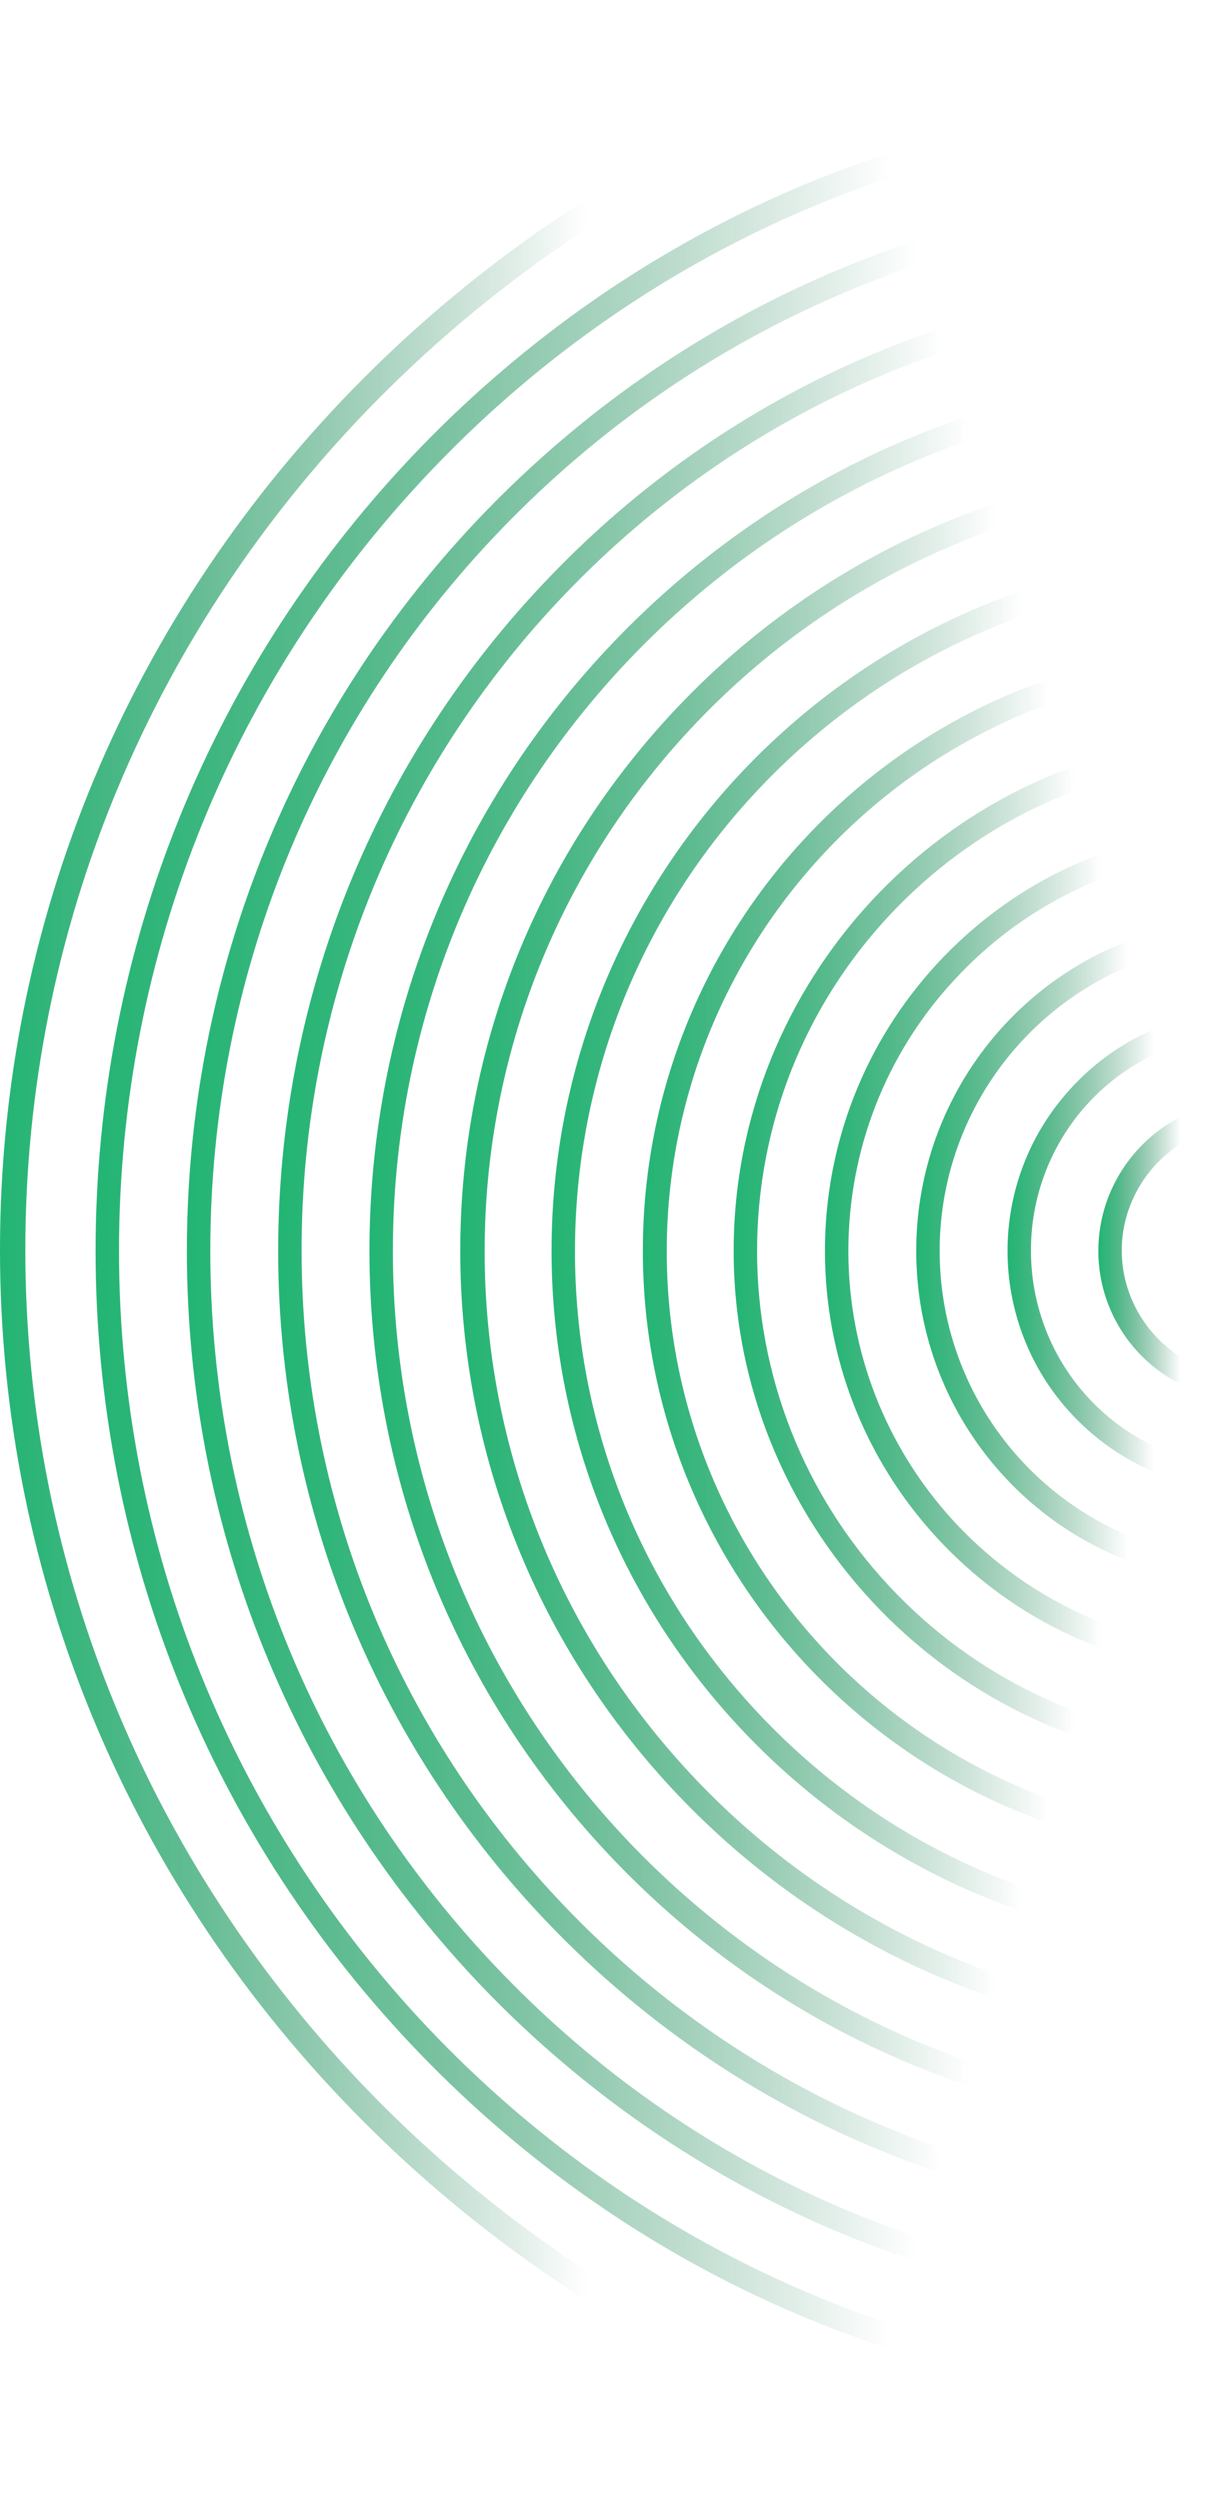
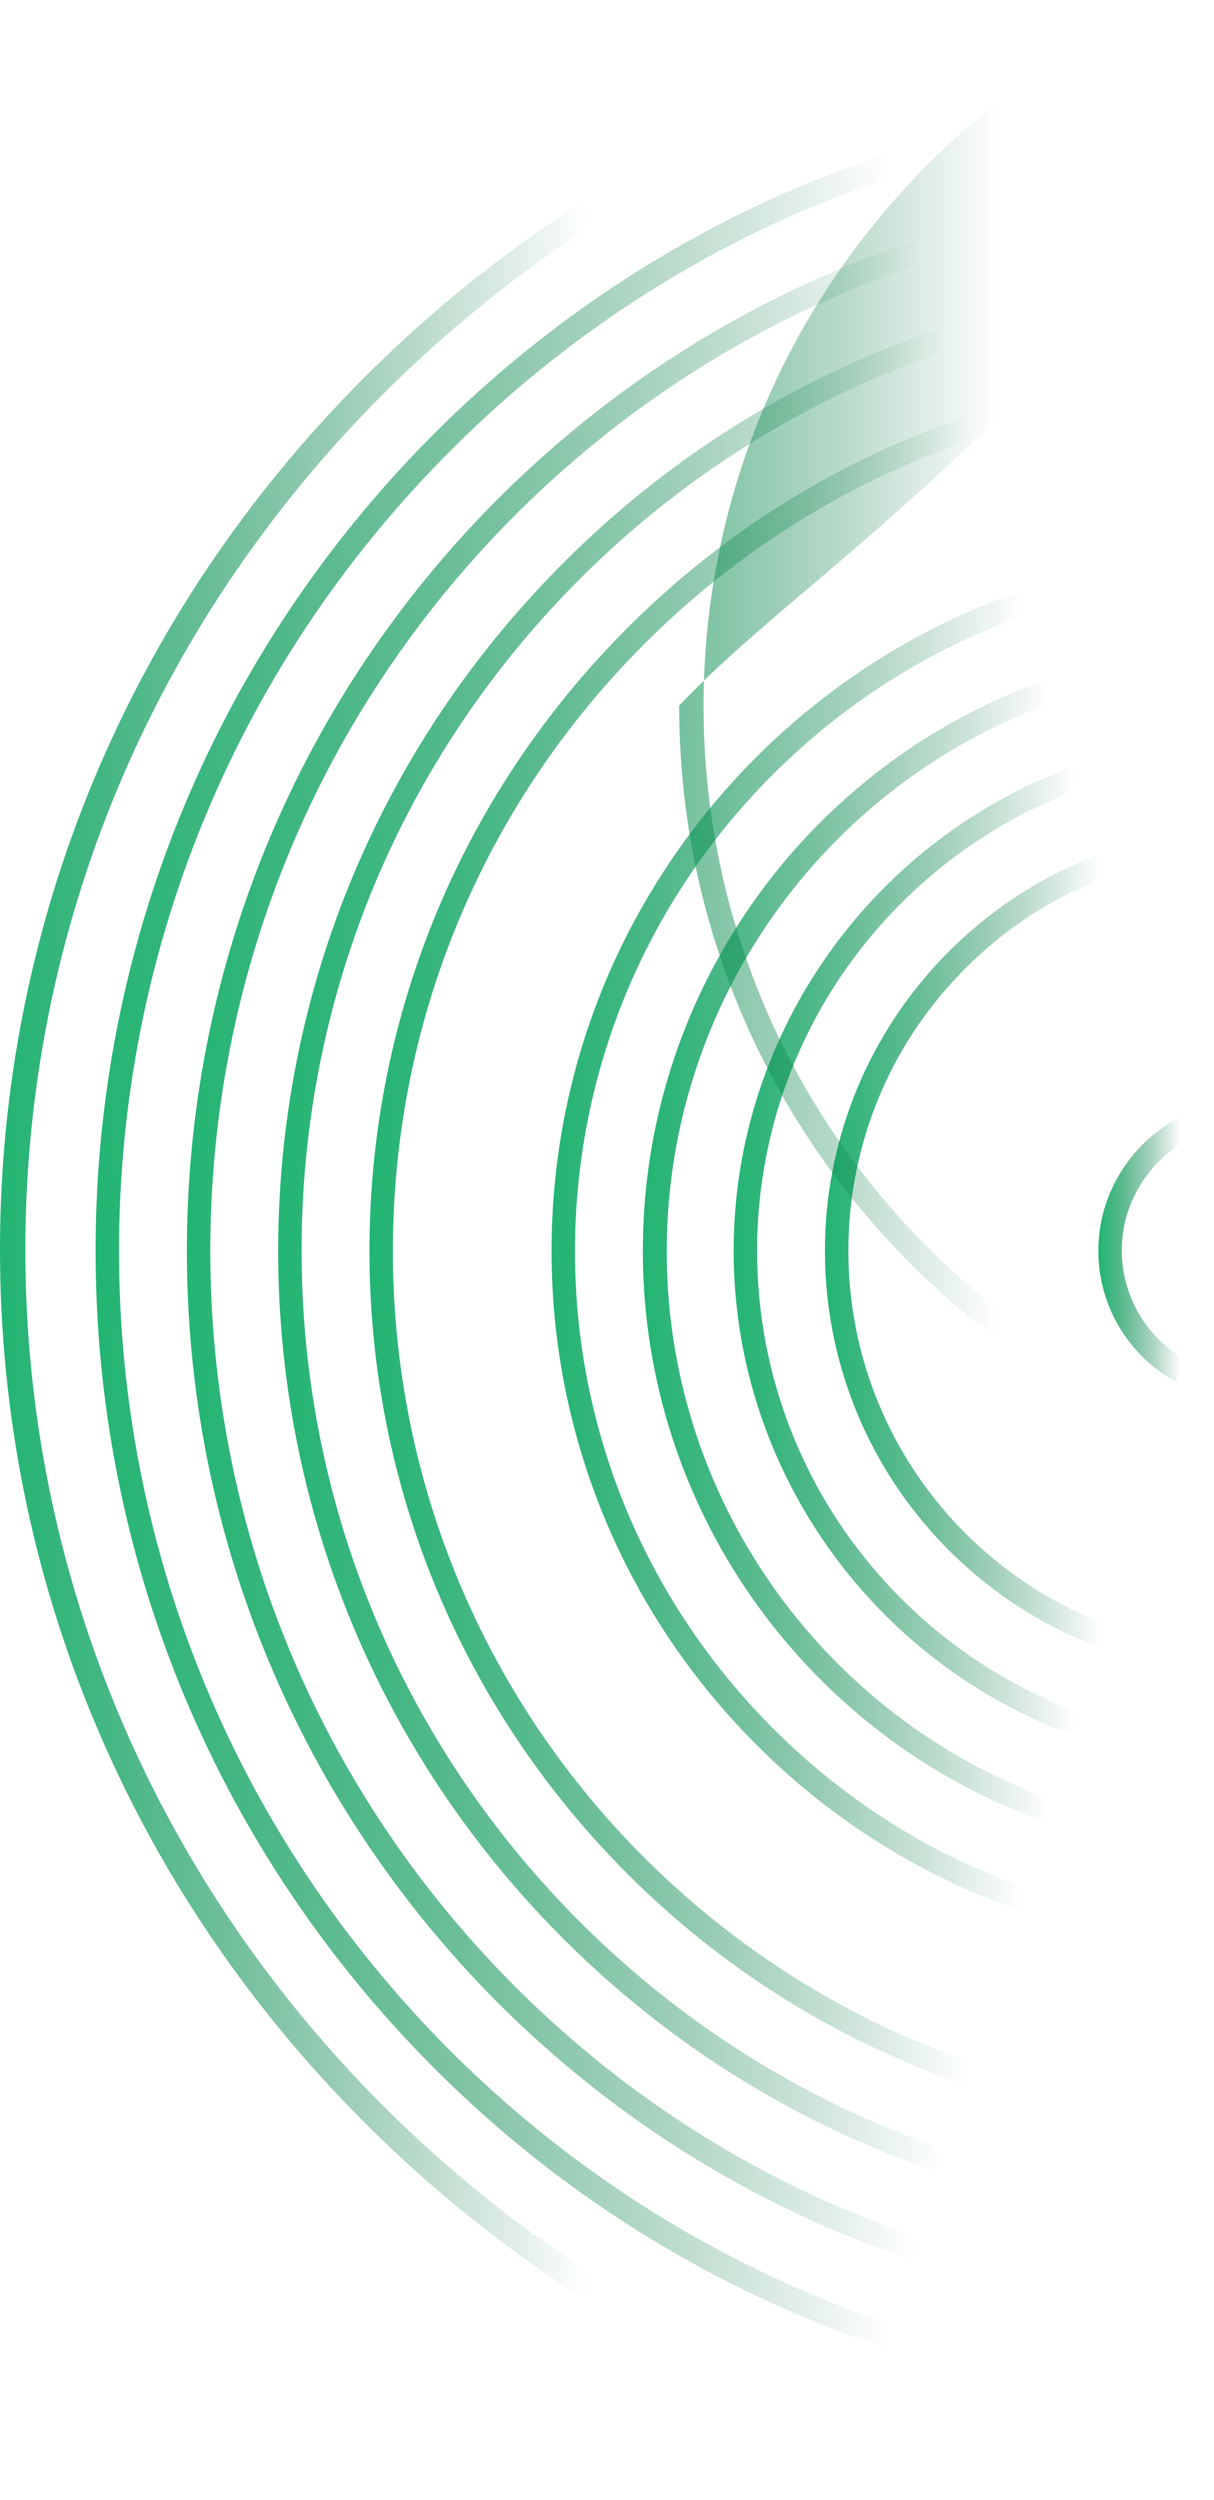
<svg xmlns="http://www.w3.org/2000/svg" version="1.1" id="Camada_1" x="0px" y="0px" viewBox="0 0 254 523" style="enable-background:new 0 0 254 523;" xml:space="preserve">
  <style type="text/css">
	.st0{fill:url(#SVGID_1_);}
	.st1{fill:url(#SVGID_00000001660984553562845360000004053124794820639672_);}
	.st2{fill:url(#SVGID_00000080183055884766379620000004369983755429989016_);}
	.st3{fill:url(#SVGID_00000039130206861789693380000002252670477747308958_);}
	.st4{fill:url(#SVGID_00000134957912041708253510000008434224308155415940_);}
	.st5{fill:url(#SVGID_00000119798475454079171600000000159293516961378711_);}
	.st6{fill:url(#SVGID_00000160907267808366297260000010707769281456021936_);}
	.st7{fill:url(#SVGID_00000123437863270301440020000015117744095662927766_);}
	.st8{fill:url(#SVGID_00000062885999040906620140000007202795590822688436_);}
	.st9{fill:url(#SVGID_00000166675778985898361330000016097085179284387261_);}
	.st10{fill:url(#SVGID_00000078754750208736996840000004087621304754802594_);}
	.st11{fill:url(#SVGID_00000053511563199229422010000013386713986948275124_);}
	.st12{fill:url(#SVGID_00000016776009025992004790000005150802812983071915_);}
</style>
  <g>
    <g>
      <linearGradient id="SVGID_1_" gradientUnits="userSpaceOnUse" x1="153.539" y1="262.299" x2="254" y2="262.299" gradientTransform="matrix(1 0 0 -1 0 524)">
        <stop offset="0" style="stop-color:#22B573" />
        <stop offset="0.71" style="stop-color:#006837;stop-opacity:0" />
        <stop offset="1" style="stop-color:#006837;stop-opacity:0" />
      </linearGradient>
      <path class="st0" d="M153.5,261.7c0,56.2,43.8,103.4,99.7,107.4l0.8,0.1v-4.9l-0.7-0.1c-25.7-1.9-49.6-13.4-67.3-32.4    c-17.8-19.1-27.6-44-27.6-70.1s9.8-51,27.6-70.1c17.7-19,41.6-30.5,67.3-32.4l0.7-0.1v-4.9l-0.8,0.1    C197.3,158.3,153.5,205.5,153.5,261.7L153.5,261.7z" />
      <linearGradient id="SVGID_00000072972484405488306110000010187973219440987812_" gradientUnits="userSpaceOnUse" x1="229.835" y1="262.308" x2="254" y2="262.308" gradientTransform="matrix(1 0 0 -1 0 524)">
        <stop offset="0" style="stop-color:#22B573" />
        <stop offset="0.71" style="stop-color:#006837;stop-opacity:0" />
        <stop offset="1" style="stop-color:#006837;stop-opacity:0" />
      </linearGradient>
      <path style="fill:url(#SVGID_00000072972484405488306110000010187973219440987812_);" d="M229.8,261.7c0,14.2,9.6,26.6,23.2,30.1    l0.9,0.2V287l-0.5-0.2c-11-3.3-18.7-13.6-18.7-25.2c0-11.5,7.7-21.9,18.7-25.2l0.5-0.2v-5.1l-0.9,0.2    C239.4,235.1,229.8,247.5,229.8,261.7z" />
      <linearGradient id="SVGID_00000133490518248356032240000001113383281228039837_" gradientUnits="userSpaceOnUse" x1="20.02" y1="262.312" x2="254" y2="262.312" gradientTransform="matrix(1 0 0 -1 0 524)">
        <stop offset="0" style="stop-color:#22B573" />
        <stop offset="0.71" style="stop-color:#006837;stop-opacity:0" />
        <stop offset="1" style="stop-color:#006837;stop-opacity:0" />
      </linearGradient>
      <path style="fill:url(#SVGID_00000133490518248356032240000001113383281228039837_);" d="M88.1,93.5C44.2,138.9,20,198.6,20,261.7    c0,63.1,24.2,122.8,68.1,168.2c43.8,45.3,102.5,71.3,165.1,73.2l0.8,0v-4.9l-0.7,0c-61.3-2-118.7-27.5-161.7-71.8    c-43-44.4-66.7-102.9-66.7-164.7S48.6,141.4,91.6,97C134.5,52.6,192,27.1,253.3,25.2l0.7,0v-4.9l-0.8,0    C190.6,22.2,132,48.2,88.1,93.5L88.1,93.5z" />
      <linearGradient id="SVGID_00000025439512425884442250000002823397827308379036_" gradientUnits="userSpaceOnUse" x1="134.465" y1="262.308" x2="254" y2="262.308" gradientTransform="matrix(1 0 0 -1 0 524)">
        <stop offset="0" style="stop-color:#22B573" />
        <stop offset="0.71" style="stop-color:#006837;stop-opacity:0" />
        <stop offset="1" style="stop-color:#006837;stop-opacity:0" />
      </linearGradient>
      <path style="fill:url(#SVGID_00000025439512425884442250000002823397827308379036_);" d="M134.5,261.7    c0,66.9,52.2,122.5,118.8,126.5l0.8,0.1v-4.9l-0.7,0c-63.9-4-113.9-57.4-113.9-121.6c0-64.2,50.1-117.7,113.9-121.6l0.7,0v-4.9    l-0.8,0.1C186.6,139.2,134.5,194.8,134.5,261.7z" />
      <linearGradient id="SVGID_00000007428026656295463430000013729856778088564131_" gradientUnits="userSpaceOnUse" x1="172.613" y1="262.308" x2="254" y2="262.308" gradientTransform="matrix(1 0 0 -1 0 524)">
        <stop offset="0" style="stop-color:#22B573" />
        <stop offset="0.71" style="stop-color:#006837;stop-opacity:0" />
        <stop offset="1" style="stop-color:#006837;stop-opacity:0" />
      </linearGradient>
      <path style="fill:url(#SVGID_00000007428026656295463430000013729856778088564131_);" d="M196,201.7c-15.1,16.4-23.4,37.7-23.4,60    c0,22.3,8.3,43.6,23.4,60c15,16.3,35.3,26.3,57.2,28.2l0.8,0.1V345l-0.7-0.1c-20.6-1.9-39.7-11.4-53.8-26.7    c-14.2-15.5-22-35.5-22-56.5c0-21,7.8-41.1,22-56.5c14.1-15.4,33.2-24.9,53.8-26.7l0.7-0.1v-4.9l-0.8,0.1    C231.3,175.4,211,185.4,196,201.7z" />
      <linearGradient id="SVGID_00000023279569007014951000000012718933633927165117_" gradientUnits="userSpaceOnUse" x1="191.687" y1="262.308" x2="254" y2="262.308" gradientTransform="matrix(1 0 0 -1 0 524)">
        <stop offset="0" style="stop-color:#22B573" />
        <stop offset="0.71" style="stop-color:#006837;stop-opacity:0" />
        <stop offset="1" style="stop-color:#006837;stop-opacity:0" />
      </linearGradient>
-       <path style="fill:url(#SVGID_00000023279569007014951000000012718933633927165117_);" d="M191.7,261.7c0,35.4,26.4,65.1,61.5,69    l0.8,0.1v-4.9l-0.6-0.1c-32.4-3.8-56.8-31.3-56.8-64.1c0-32.7,24.4-60.2,56.8-64.1l0.6-0.1v-4.9l-0.8,0.1    C218.1,196.6,191.7,226.3,191.7,261.7z" />
      <linearGradient id="SVGID_00000003089114125340281980000007066982928911686298_" gradientUnits="userSpaceOnUse" x1="39.094" y1="262.303" x2="254" y2="262.303" gradientTransform="matrix(1 0 0 -1 0 524)">
        <stop offset="0" style="stop-color:#22B573" />
        <stop offset="0.71" style="stop-color:#006837;stop-opacity:0" />
        <stop offset="1" style="stop-color:#006837;stop-opacity:0" />
      </linearGradient>
      <path style="fill:url(#SVGID_00000003089114125340281980000007066982928911686298_);" d="M101.6,107    c-40.3,41.7-62.5,96.7-62.5,154.7s22.2,112.9,62.5,154.7C141.9,458,195.7,482,253.2,484l0.8,0v-4.9l-0.7,0    c-56.2-1.9-108.9-25.5-148.2-66.2C65.7,372.1,44,318.4,44,261.7s21.7-110.4,61.1-151.2c39.3-40.7,91.9-64.2,148.2-66.2l0.7,0v-4.9    l-0.8,0C195.7,41.4,141.9,65.4,101.6,107L101.6,107z" />
      <linearGradient id="SVGID_00000065033591539024712180000001630488351376953512_" gradientUnits="userSpaceOnUse" x1="77.251" y1="262.308" x2="254" y2="262.308" gradientTransform="matrix(1 0 0 -1 0 524)">
        <stop offset="0" style="stop-color:#22B573" />
        <stop offset="0.71" style="stop-color:#006837;stop-opacity:0" />
        <stop offset="1" style="stop-color:#006837;stop-opacity:0" />
      </linearGradient>
      <path style="fill:url(#SVGID_00000065033591539024712180000001630488351376953512_);" d="M128.6,134.1    c-33.1,34.5-51.3,79.8-51.3,127.6c0,47.8,18.2,93.1,51.3,127.6c33,34.4,77.3,54.4,124.6,56.4l0.8,0v-4.9l-0.7,0    c-46.1-1.9-89.1-21.5-121.2-54.9c-32.2-33.6-49.9-77.7-49.9-124.2s17.7-90.6,49.9-124.2c32.1-33.5,75.2-53,121.2-54.9l0.7,0v-4.9    l-0.8,0C205.9,79.7,161.6,99.7,128.6,134.1z" />
      <linearGradient id="SVGID_00000154428116052730074530000003878163649827930018_" gradientUnits="userSpaceOnUse" x1="210.769" y1="262.308" x2="254" y2="262.308" gradientTransform="matrix(1 0 0 -1 0 524)">
        <stop offset="0" style="stop-color:#22B573" />
        <stop offset="0.71" style="stop-color:#006837;stop-opacity:0" />
        <stop offset="1" style="stop-color:#006837;stop-opacity:0" />
      </linearGradient>
-       <path style="fill:url(#SVGID_00000154428116052730074530000003878163649827930018_);" d="M223,228.9c-7.9,9.1-12.2,20.8-12.2,32.8    c0,12,4.3,23.7,12.2,32.8c7.8,9,18.5,15,30.2,16.8l0.8,0.1v-5l-0.6-0.1c-21.9-3.7-37.7-22.5-37.7-44.7c0-22.2,15.9-41.1,37.7-44.7    l0.6-0.1v-5l-0.8,0.1C241.5,213.8,230.8,219.8,223,228.9z" />
      <linearGradient id="SVGID_00000060731284795979848470000007890658365161022126_" gradientUnits="userSpaceOnUse" x1="58.168" y1="262.312" x2="254" y2="262.312" gradientTransform="matrix(1 0 0 -1 0 524)">
        <stop offset="0" style="stop-color:#22B573" />
        <stop offset="0.71" style="stop-color:#006837;stop-opacity:0" />
        <stop offset="1" style="stop-color:#006837;stop-opacity:0" />
      </linearGradient>
      <path style="fill:url(#SVGID_00000060731284795979848470000007890658365161022126_);" d="M115.1,120.6    c-36.7,38.1-56.9,88.2-56.9,141.1c0,52.9,20.2,103,56.9,141.1c36.6,38,85.7,60.1,138.1,62l0.8,0v-4.9l-0.7,0    c-51.2-2-99-23.5-134.7-60.6c-35.8-37.2-55.5-86.1-55.5-137.7c0-51.6,19.7-100.5,55.5-137.7c35.7-37.1,83.5-58.6,134.7-60.6l0.7,0    v-4.9l-0.8,0C200.8,60.5,151.7,82.5,115.1,120.6L115.1,120.6z" />
      <linearGradient id="SVGID_00000104700616453789471300000018248195537199410563_" gradientUnits="userSpaceOnUse" x1="115.391" y1="262.3" x2="254" y2="262.3" gradientTransform="matrix(1 0 0 -1 0 524)">
        <stop offset="0" style="stop-color:#22B573" />
        <stop offset="0.71" style="stop-color:#006837;stop-opacity:0" />
        <stop offset="1" style="stop-color:#006837;stop-opacity:0" />
      </linearGradient>
      <path style="fill:url(#SVGID_00000104700616453789471300000018248195537199410563_);" d="M155.6,161.1    c-25.9,27.3-40.2,63-40.2,100.6c0,37.6,14.3,73.3,40.2,100.6c25.8,27.2,60.5,43.2,97.7,45.2l0.8,0v-4.9l-0.7,0    c-35.9-1.9-69.4-17.4-94.3-43.7c-25-26.4-38.8-60.8-38.8-97.1s13.8-70.8,38.8-97.1c24.9-26.2,58.4-41.8,94.3-43.7l0.7,0V116    l-0.8,0C216.1,117.9,181.4,134,155.6,161.1L155.6,161.1z" />
      <linearGradient id="SVGID_00000119097684286534962120000009381519942040985790_" gradientUnits="userSpaceOnUse" x1="96.325" y1="262.307" x2="254.008" y2="262.307" gradientTransform="matrix(1 0 0 -1 0 524)">
        <stop offset="0" style="stop-color:#22B573" />
        <stop offset="0.71" style="stop-color:#006837;stop-opacity:0" />
        <stop offset="1" style="stop-color:#006837;stop-opacity:0" />
      </linearGradient>
-       <path style="fill:url(#SVGID_00000119097684286534962120000009381519942040985790_);" d="M142.1,147.6    c-29.5,30.9-45.8,71.4-45.8,114.1c0,42.7,16.3,83.2,45.8,114.1c29.4,30.8,68.9,48.8,111.2,50.8l0.8,0v-4.9l-0.7,0    c-41-1.9-79.2-19.4-107.7-49.3c-28.6-30-44.3-69.3-44.3-110.6c0-41.4,15.8-80.7,44.3-110.6c28.5-29.9,66.8-47.4,107.7-49.3l0.7,0    v-4.9l-0.8,0C211,98.8,171.5,116.8,142.1,147.6L142.1,147.6z" />
+       <path style="fill:url(#SVGID_00000119097684286534962120000009381519942040985790_);" d="M142.1,147.6    c0,42.7,16.3,83.2,45.8,114.1c29.4,30.8,68.9,48.8,111.2,50.8l0.8,0v-4.9l-0.7,0    c-41-1.9-79.2-19.4-107.7-49.3c-28.6-30-44.3-69.3-44.3-110.6c0-41.4,15.8-80.7,44.3-110.6c28.5-29.9,66.8-47.4,107.7-49.3l0.7,0    v-4.9l-0.8,0C211,98.8,171.5,116.8,142.1,147.6L142.1,147.6z" />
      <linearGradient id="SVGID_00000027597118970056867660000016676821715439217048_" gradientUnits="userSpaceOnUse" x1="-8.403760e-03" y1="262.5" x2="261.126" y2="262.5" gradientTransform="matrix(1 0 0 -1 0 524)">
        <stop offset="0" style="stop-color:#22B573" />
        <stop offset="0.47" style="stop-color:#006837;stop-opacity:0" />
        <stop offset="1" style="stop-color:#006837;stop-opacity:0" />
      </linearGradient>
      <path style="fill:url(#SVGID_00000027597118970056867660000016676821715439217048_);" d="M79.8,440.2    C31.8,392,5.3,328.5,5.3,261.5c0-67,26.5-130.5,74.5-178.7c46.4-46.5,107.9-74,174-77.6V0C186.3,3.7,123.5,31.6,76.1,79.1    C27,128.3,0,193.1,0,261.5c0,68.4,27,133.2,76.1,182.4c47.4,47.5,110.3,75.5,177.7,79.1v-5.2C187.8,514.1,126.2,486.7,79.8,440.2    L79.8,440.2z" />
    </g>
  </g>
</svg>